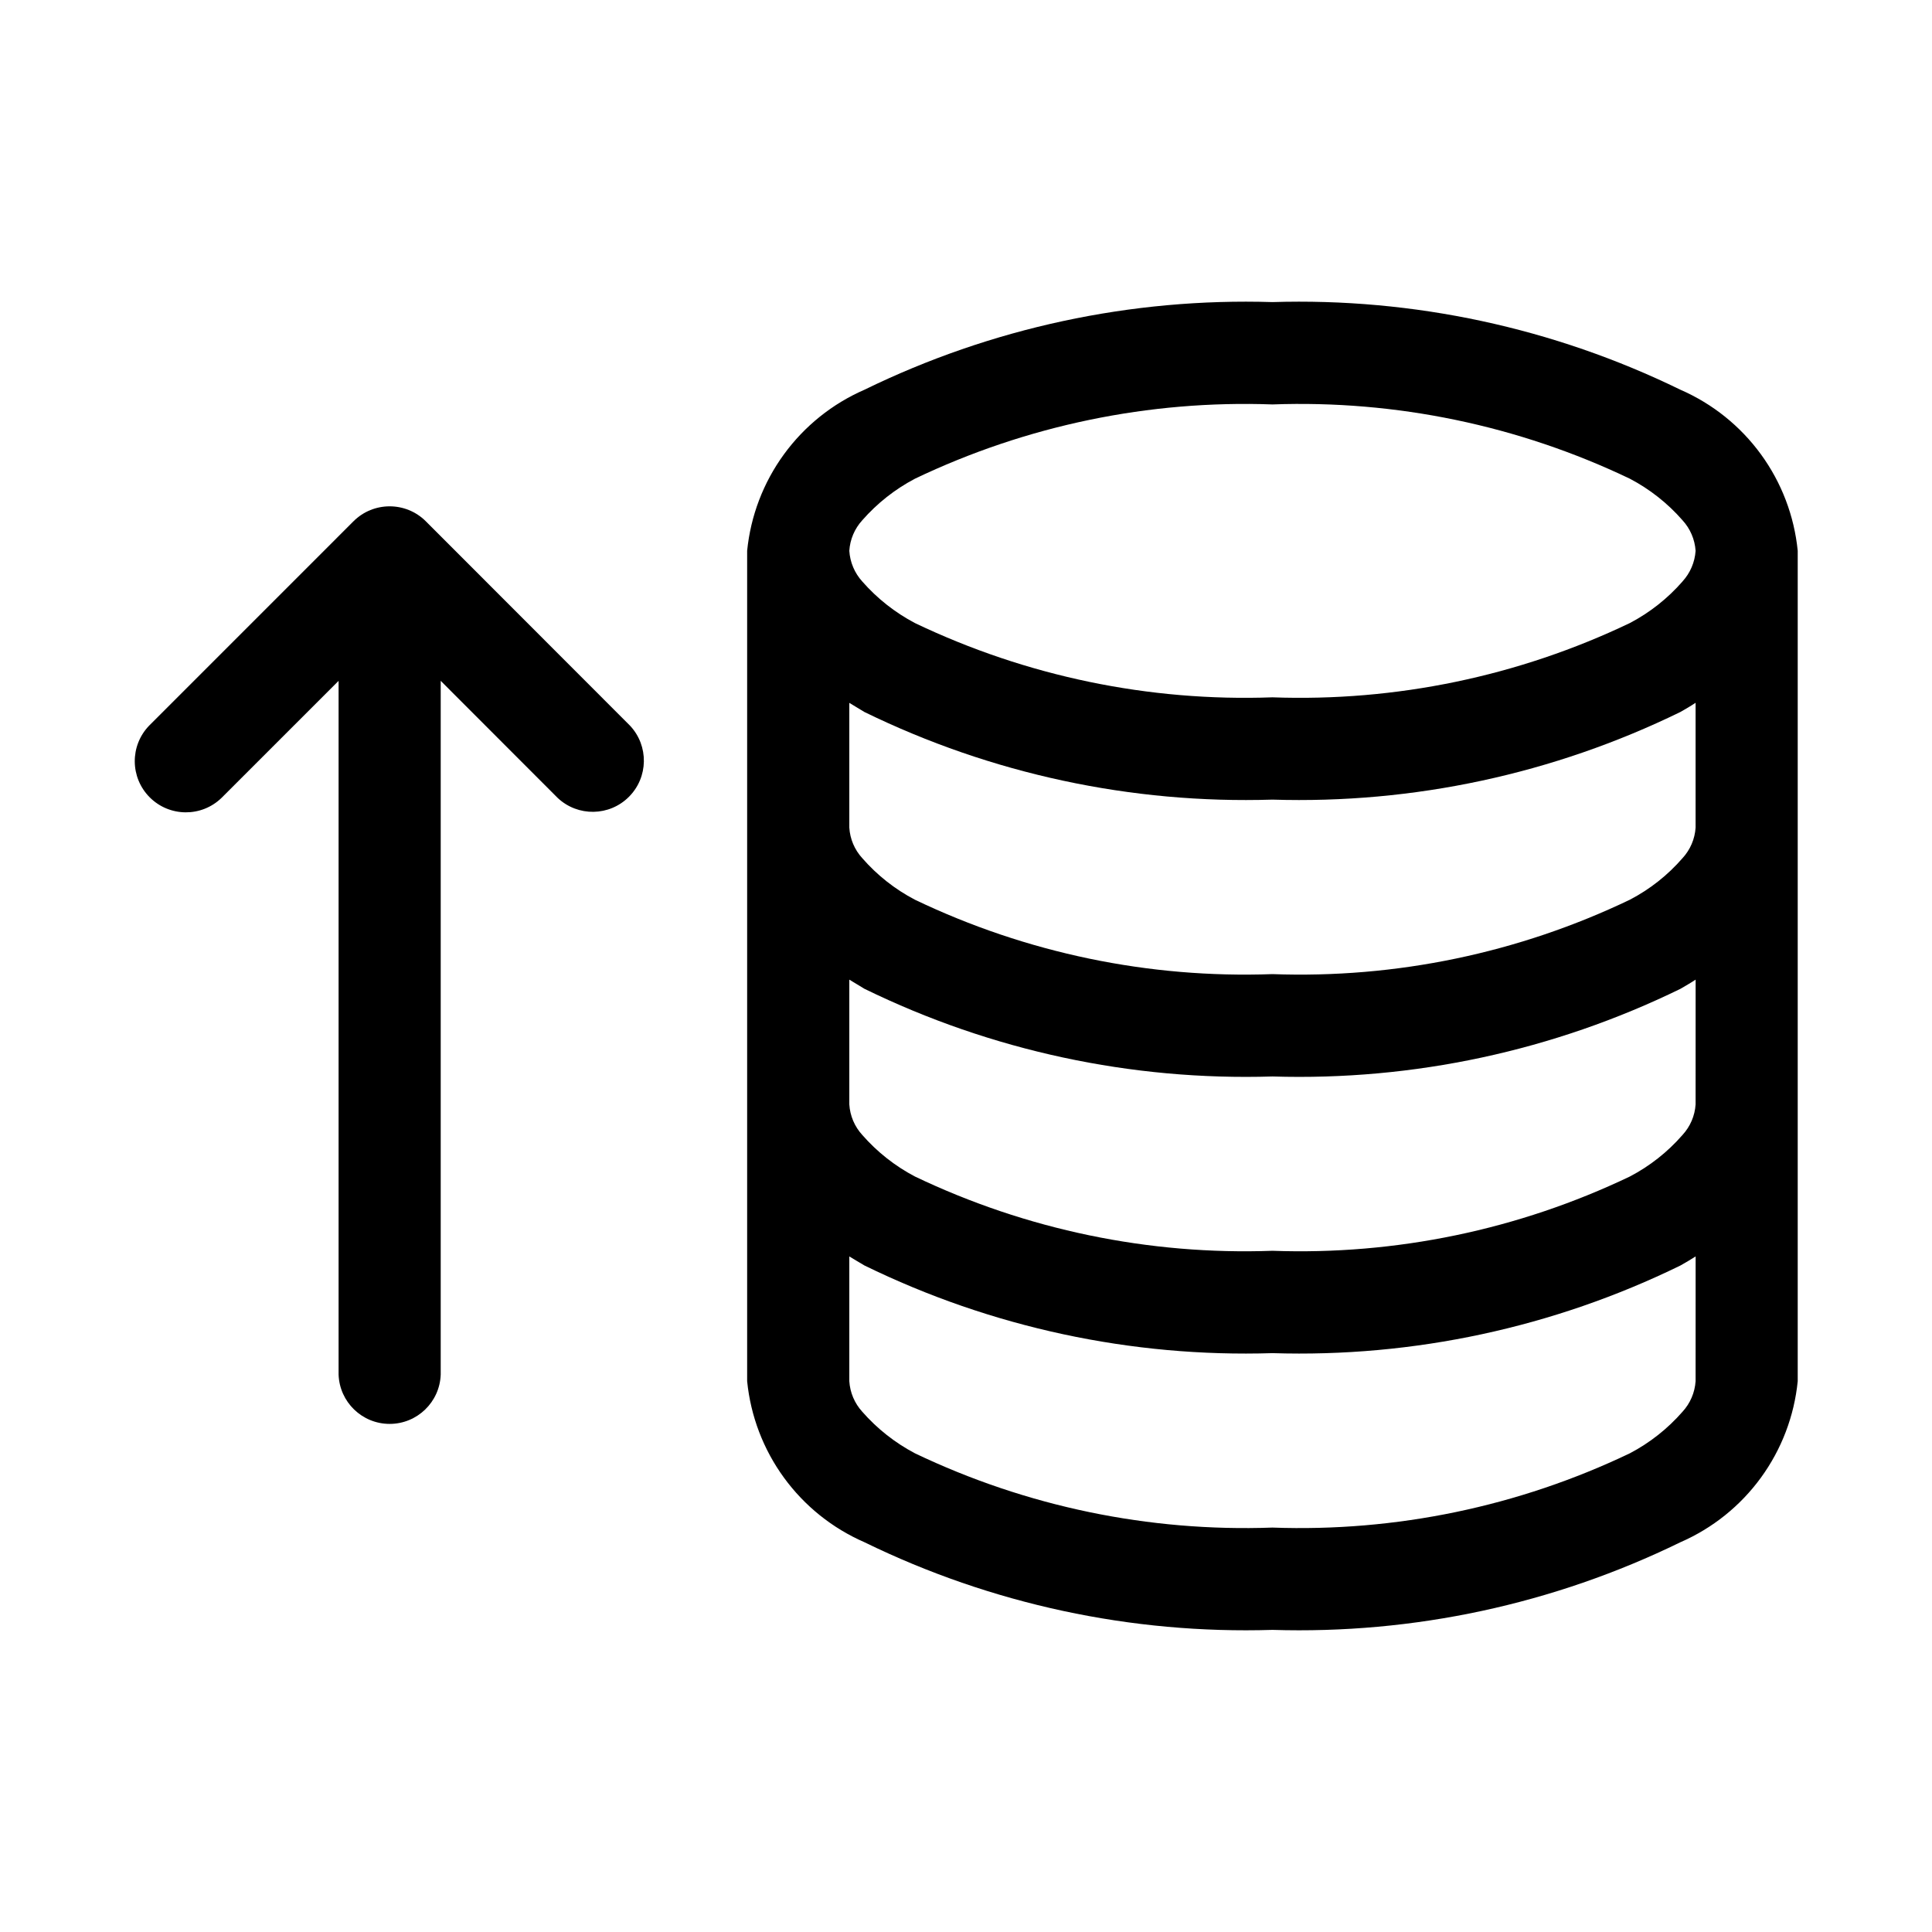
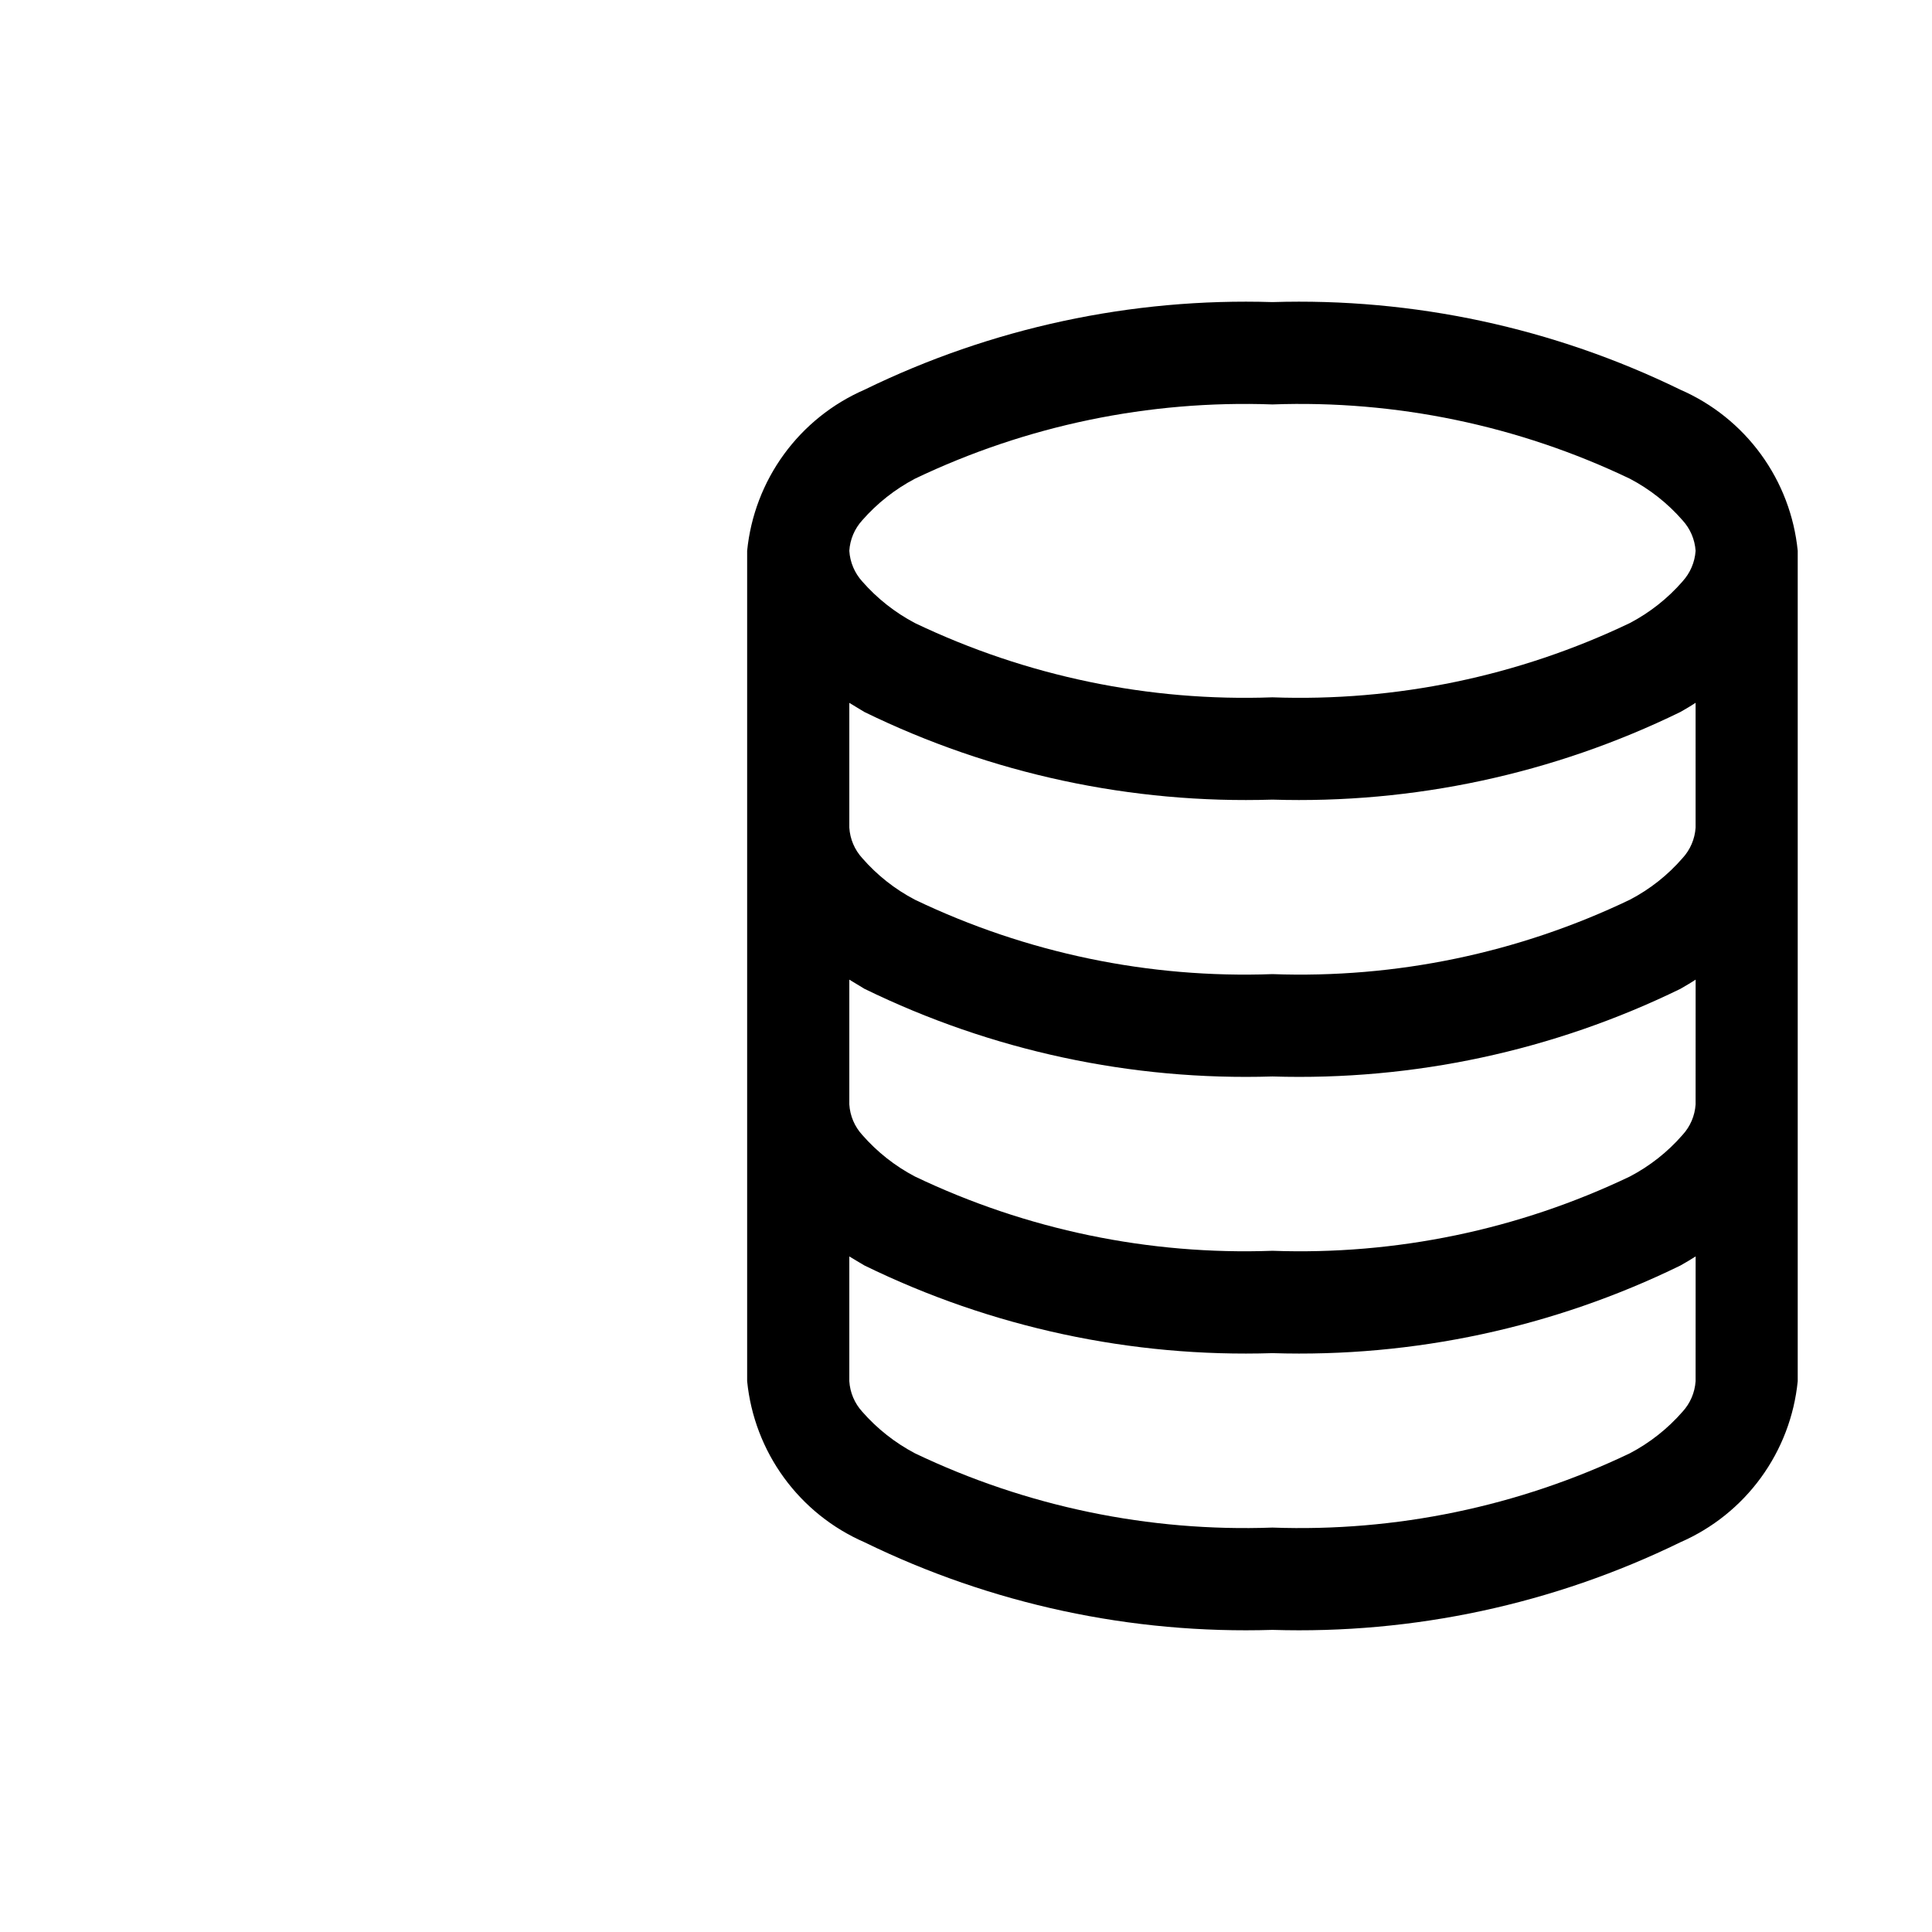
<svg xmlns="http://www.w3.org/2000/svg" fill="#000000" width="800px" height="800px" version="1.1" viewBox="144 144 512 512">
  <g fill-rule="evenodd">
    <path d="m589.32 247.28c-33.617-16.41-70.723-24.383-108.11-23.223-37.391-1.16-74.5 6.812-108.11 23.223-8.512 3.707-15.879 9.617-21.344 17.117-5.469 7.504-8.832 16.328-9.754 25.566v220.07c0.922 9.234 4.285 18.059 9.754 25.562 5.465 7.504 12.832 13.41 21.344 17.117 33.613 16.414 70.723 24.383 108.11 23.223 37.391 1.16 74.5-6.809 108.11-23.223 8.512-3.707 15.879-9.613 21.344-17.117 5.465-7.504 8.832-16.328 9.75-25.562v-220.07c-0.918-9.238-4.285-18.062-9.75-25.566-5.465-7.5-12.832-13.41-21.344-17.117zm4.031 262.75c-0.203 3.012-1.422 5.867-3.465 8.09-3.934 4.504-8.668 8.242-13.965 11.023-29.52 14.113-62.016 20.867-94.715 19.68-32.703 1.184-65.207-5.566-94.734-19.68-5.289-2.789-10.023-6.523-13.965-11.023-2.031-2.227-3.242-5.082-3.43-8.09v-33.062c1.309 0.82 2.66 1.574 4.031 2.41v-0.004c33.609 16.426 70.723 24.395 108.11 23.223 37.391 1.172 74.504-6.797 108.11-23.223 1.387-0.789 2.738-1.574 4.031-2.41zm0-73.352c-0.195 3.012-1.418 5.867-3.465 8.09-3.926 4.512-8.664 8.25-13.965 11.023-29.52 14.113-62.016 20.867-94.715 19.68-32.703 1.184-65.207-5.566-94.734-19.68-5.293-2.781-10.027-6.516-13.965-11.023-2.035-2.223-3.246-5.082-3.43-8.09v-33.062c1.309 0.82 2.66 1.574 4.031 2.441v-0.004c33.613 16.414 70.723 24.383 108.11 23.223 37.391 1.16 74.5-6.809 108.11-23.223 1.387-0.82 2.738-1.574 4.031-2.441zm0-73.352c-0.195 3.012-1.418 5.867-3.465 8.09-3.922 4.519-8.656 8.258-13.965 11.023-29.512 14.141-62.012 20.902-94.715 19.711-32.707 1.191-65.215-5.574-94.734-19.711-5.301-2.773-10.035-6.508-13.965-11.023-2.035-2.223-3.246-5.082-3.43-8.09v-33.062c1.309 0.836 2.66 1.574 4.031 2.441v-0.004c33.609 16.406 70.715 24.371 108.1 23.207 37.391 1.16 74.496-6.809 108.11-23.223 1.387-0.789 2.738-1.574 4.031-2.441zm-3.465-65.227v-0.004c-3.934 4.504-8.668 8.242-13.965 11.023-29.52 14.113-62.016 20.867-94.715 19.68-32.703 1.184-65.207-5.566-94.734-19.68-5.289-2.789-10.023-6.523-13.965-11.023-2.031-2.238-3.242-5.102-3.43-8.121 0.188-3.012 1.398-5.867 3.43-8.094 3.941-4.5 8.676-8.234 13.965-11.02 29.527-14.113 62.031-20.867 94.734-19.68 32.699-1.191 65.195 5.562 94.715 19.68 5.297 2.781 10.031 6.516 13.965 11.02 2.043 2.227 3.262 5.078 3.465 8.094-0.203 3.016-1.426 5.875-3.465 8.105z" />
-     <path d="m256.84 282.14c-5.293-5.277-13.863-5.277-19.16 0l-54.141 54.145c-5.156 5.32-5.09 13.789 0.148 19.027 5.242 5.234 13.711 5.293 19.027 0.133l31.016-31.016v183.84c0.246 7.293 6.234 13.078 13.531 13.078 7.297 0 13.281-5.785 13.531-13.078v-183.84l31.016 31.047c5.34 5.004 13.684 4.871 18.855-0.305 5.172-5.172 5.309-13.516 0.305-18.855z" />
  </g>
</svg>